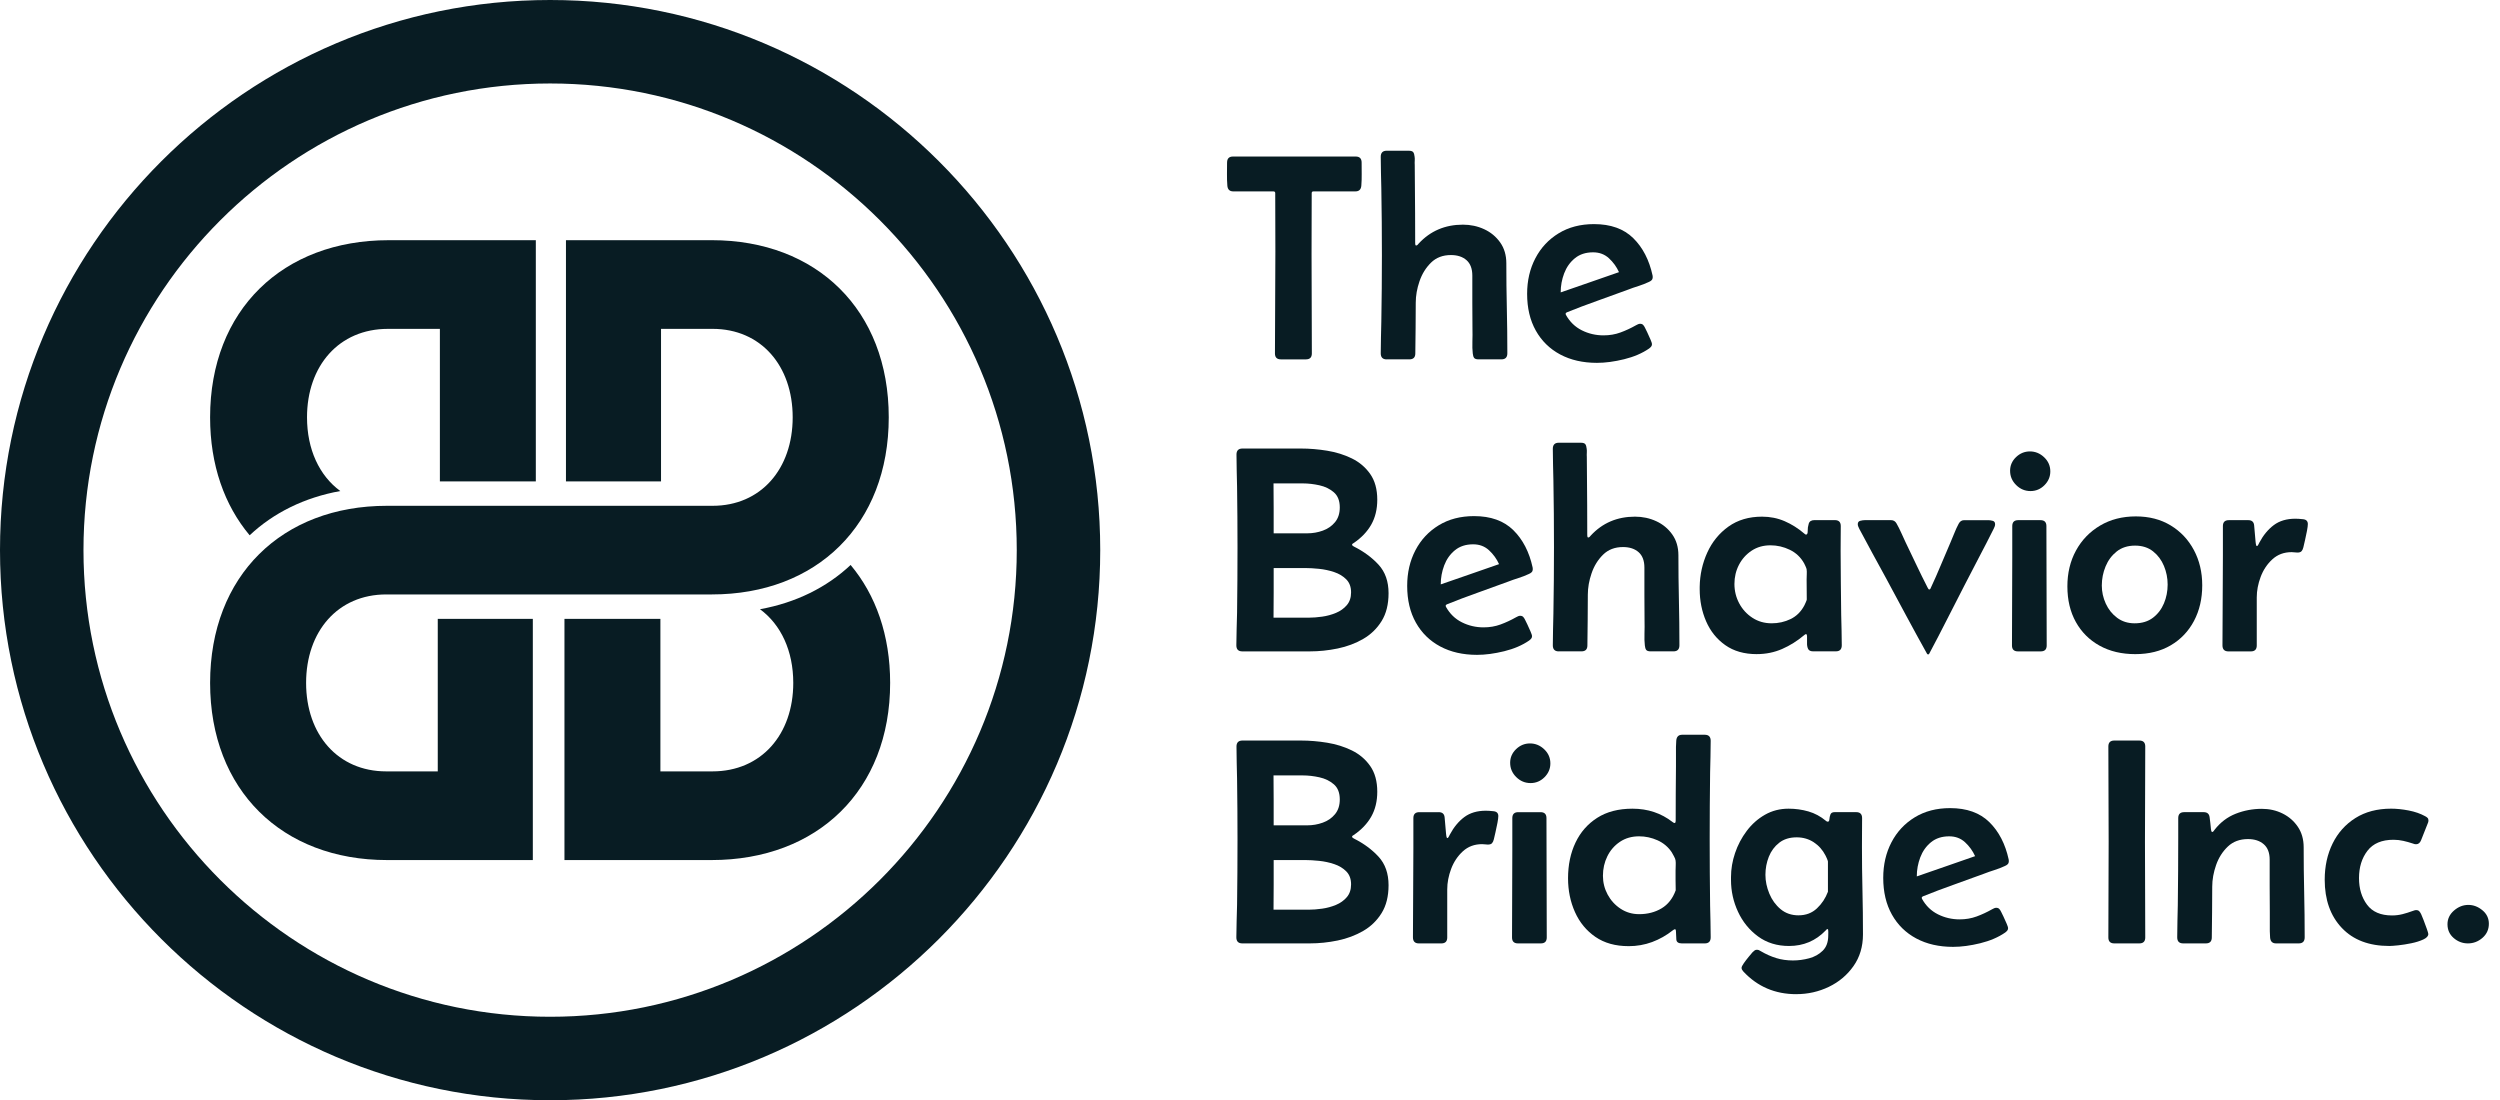
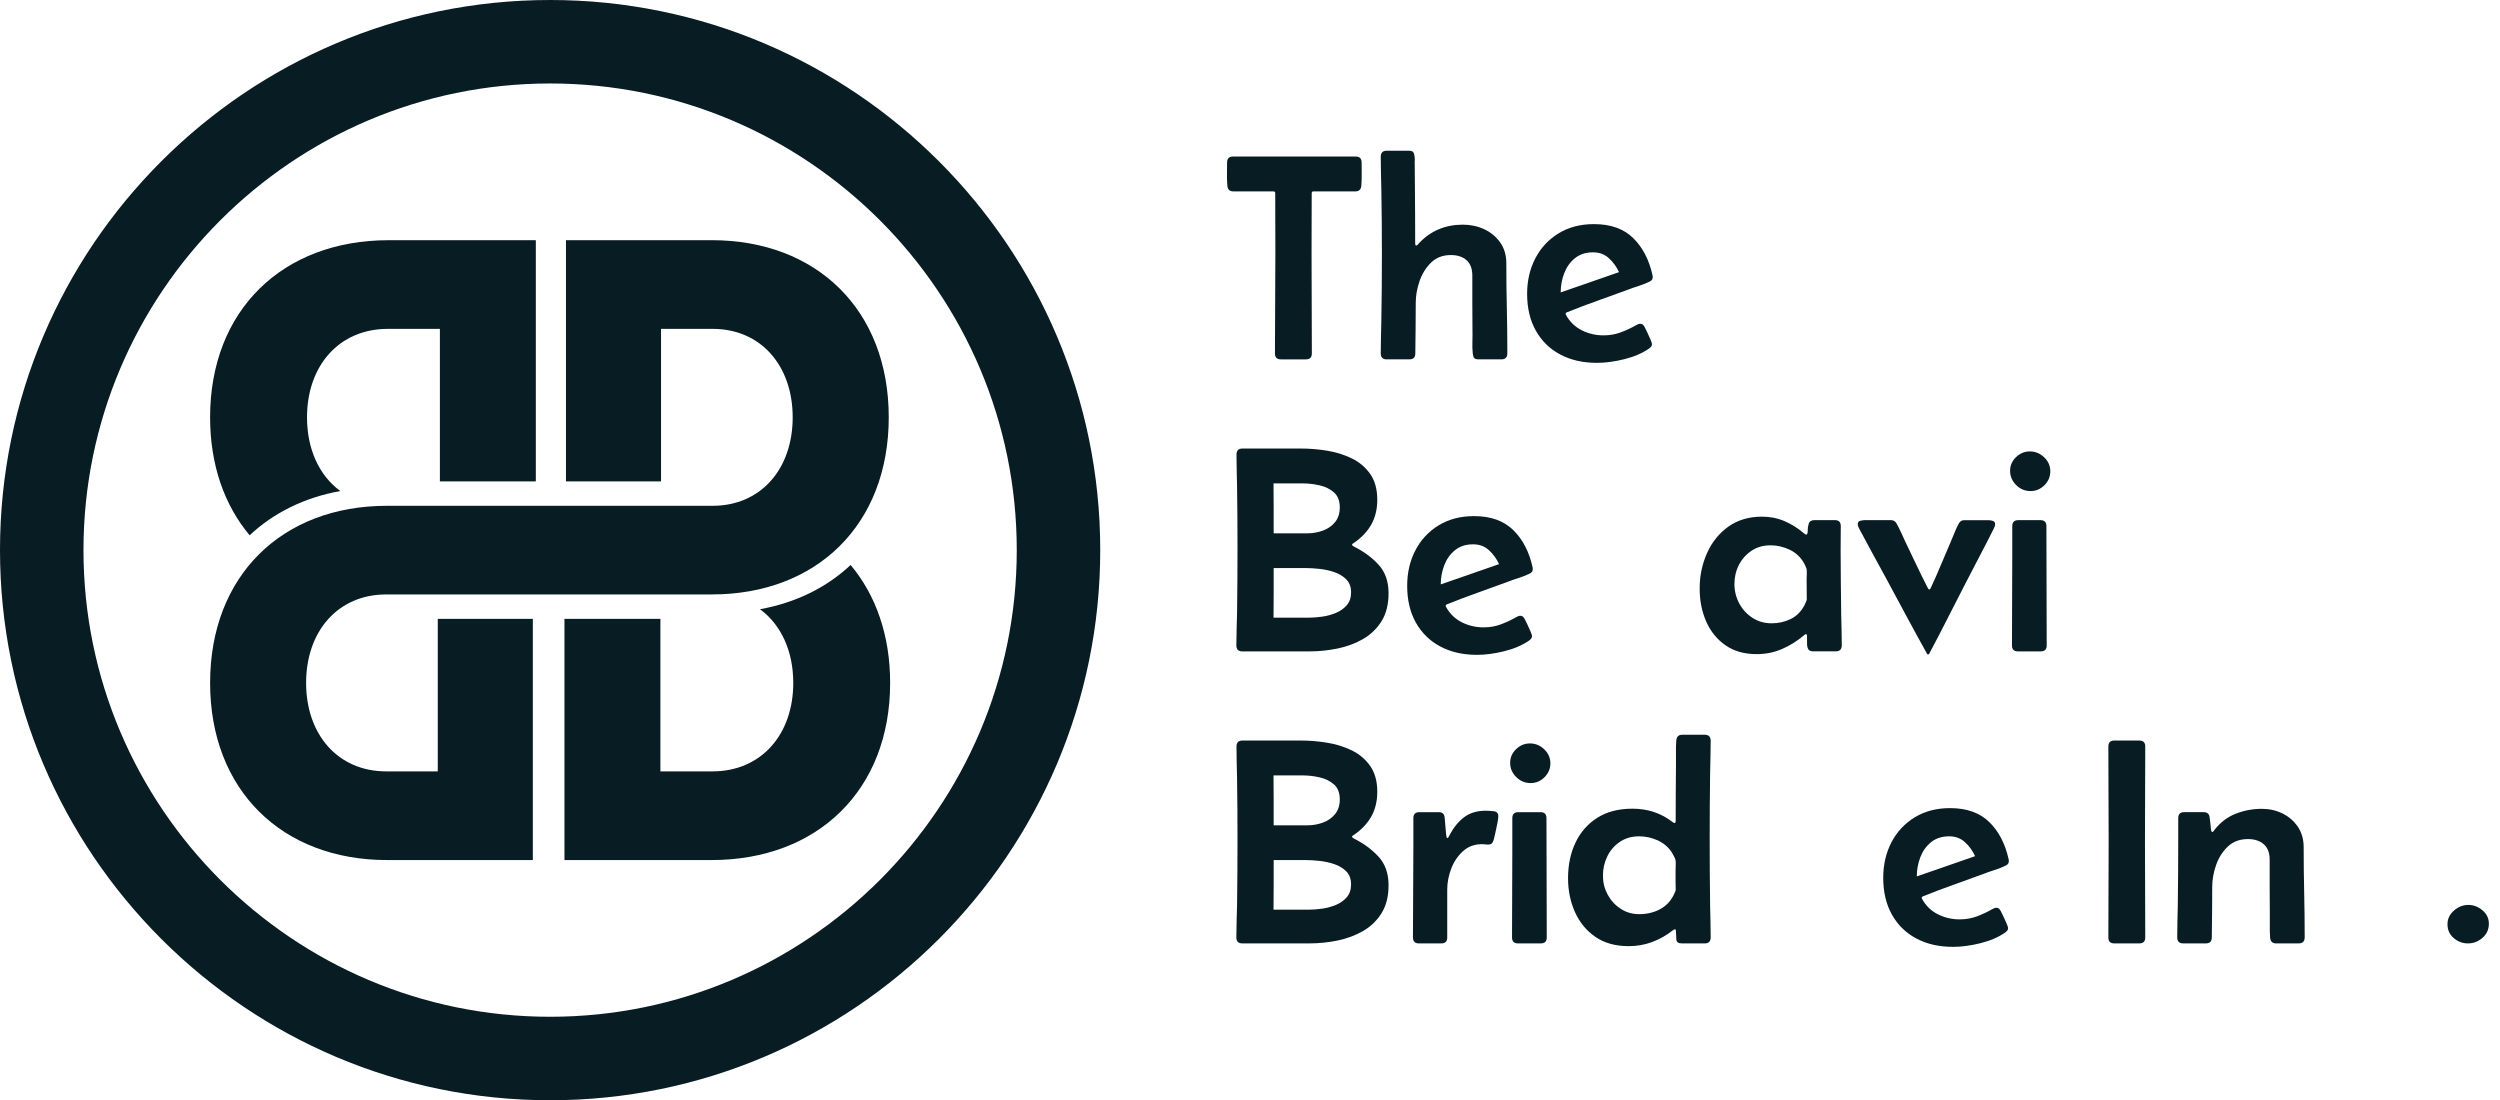
<svg xmlns="http://www.w3.org/2000/svg" id="Layer_2" data-name="Layer 2" viewBox="0 0 294.691 129.693">
  <g id="Layer_2-2" data-name="Layer 2">
    <g>
      <g>
        <path d="M64.846,129.693C29.09,129.693,0,100.603,0,64.846S29.09,0,64.846,0s64.846,29.09,64.846,64.846-29.09,64.847-64.846,64.847ZM64.846,9.84c-30.331,0-55.006,24.676-55.006,55.006s24.676,55.007,55.006,55.007,55.006-24.676,55.006-55.007S95.177,9.84,64.846,9.84Z" fill="#081c23" />
        <g id="Layer_1-2" data-name="Layer 1-2">
          <g>
            <g>
              <path d="M100.269,66.596c-2.82,2.651-6.454,4.452-10.684,5.217,2.475,1.813,3.922,4.917,3.922,8.686,0,6.076-3.77,10.429-9.529,10.429h-6.133v-17.981h-11.309v28.434h17.339c12.489,0,21.052-8.234,21.052-20.883,0-5.615-1.69-10.363-4.662-13.903h.004Z" fill="#081c23" />
              <path d="M24.766,49.195c0,5.615,1.69,10.363,4.662,13.903,2.82-2.651,6.454-4.452,10.684-5.217-2.475-1.813-3.922-4.917-3.922-8.686,0-6.076,3.77-10.429,9.529-10.429h6.133v17.981h11.309v-28.434h-17.339c-12.497,0-21.056,8.234-21.056,20.883Z" fill="#081c23" />
            </g>
            <path d="M83.896,28.312h-17.183v28.434h11.206v-17.981h6.076c5.706,0,9.443,4.353,9.443,10.429s-3.737,10.429-9.443,10.429h-38.379c-12.369-.004-20.85,8.23-20.85,20.875s8.481,20.883,20.858,20.883h17.183v-28.434h-11.206v17.981h-6.076c-5.706,0-9.443-4.353-9.443-10.429s3.737-10.429,9.443-10.429h38.379c12.374,0,20.858-8.234,20.858-20.883s-8.489-20.875-20.866-20.875Z" fill="#081c23" />
          </g>
        </g>
      </g>
      <g>
        <path d="M144.643,19.168c0-.478.233-.717.699-.717h14.463c.466,0,.699.238.699.717,0,.443.002.894.008,1.355s-.008.912-.043,1.355c-.034.455-.268.683-.699.683h-4.946c-.136,0-.205.068-.205.205,0,1.205-.003,2.407-.009,3.607-.006,1.199-.008,2.401-.008,3.606,0,1.944.005,3.892.017,5.842.011,1.95.017,3.897.017,5.842,0,.466-.233.699-.699.699h-2.951c-.466,0-.699-.233-.699-.699,0-2.001.008-4.002.025-6.004.017-2.001.025-3.996.025-5.986l-.017-6.907c0-.137-.074-.205-.222-.205h-4.724c-.433,0-.665-.228-.699-.683-.034-.443-.049-.894-.043-1.355s.009-.912.009-1.355Z" fill="#081c23" />
        <path d="M163.456,42.363c-.466,0-.699-.239-.699-.717,0-.625.009-1.247.026-1.867.017-.619.031-1.242.043-1.867.022-1.308.04-2.615.051-3.923.011-1.308.017-2.615.017-3.923s-.006-2.615-.017-3.923c-.012-1.308-.029-2.615-.051-3.923-.011-.625-.025-1.248-.043-1.868-.017-.619-.026-1.242-.026-1.867,0-.477.233-.717.699-.717h2.593c.273,0,.452.058.537.171.085.114.139.29.162.528.022.148.028.308.017.477-.012.171-.012.336,0,.495l.017,2.285c.011,1.138.019,2.277.025,3.42s.009,2.288.009,3.437c0,.023.002.089.008.196.006.108.043.162.111.162.057,0,.114-.028.171-.085.057-.057.096-.102.119-.137,1.375-1.489,3.115-2.234,5.219-2.234.898,0,1.734.179,2.507.537.773.358,1.401.879,1.885,1.56.483.683.725,1.501.725,2.456,0,1.763.019,3.53.06,5.305.04,1.773.06,3.542.06,5.304,0,.477-.233.717-.699.717h-2.678c-.273,0-.452-.057-.537-.171-.085-.113-.14-.29-.162-.528-.045-.387-.06-.856-.043-1.407s.019-1.032.008-1.441c-.011-1.058-.017-2.111-.017-3.164v-3.163c0-.808-.228-1.413-.682-1.816-.455-.403-1.069-.606-1.842-.606-.955,0-1.737.298-2.345.895-.608.597-1.06,1.327-1.356,2.191-.296.864-.444,1.705-.444,2.524,0,1-.006,1.998-.017,2.993-.012.995-.023,1.992-.034,2.993,0,.466-.233.699-.699.699h-2.678Z" fill="#081c23" />
        <path d="M188.249,42.772c-1.66,0-3.107-.33-4.341-.989-1.233-.659-2.191-1.598-2.873-2.814-.682-1.216-1.023-2.66-1.023-4.332,0-1.558.324-2.956.972-4.195s1.563-2.22,2.746-2.942c1.182-.722,2.569-1.083,4.162-1.083,1.967,0,3.51.552,4.63,1.654,1.12,1.103,1.879,2.57,2.277,4.4.011.034.017.092.017.171,0,.171-.043.299-.128.384-.085.085-.196.156-.333.213-.387.183-.796.341-1.228.477s-.853.284-1.262.443c-1.194.443-2.394.879-3.599,1.305-1.205.427-2.399.879-3.582,1.356-.091.046-.137.102-.137.171,0,.033.011.073.034.119.455.818,1.08,1.427,1.877,1.825.795.398,1.648.597,2.558.597.716,0,1.384-.113,2.004-.342.62-.227,1.231-.511,1.833-.853.08-.045.159-.085.239-.119s.159-.051.239-.051c.159,0,.282.048.367.144.085.097.156.208.213.333.045.079.133.259.264.537s.256.557.376.836c.119.278.179.457.179.537,0,.125-.034.228-.102.307-.068.08-.148.153-.239.222-.808.558-1.788.979-2.942,1.263-1.154.283-2.22.426-3.198.426ZM183.968,34.467c1.148-.398,2.296-.796,3.445-1.194,1.148-.398,2.291-.796,3.428-1.193-.285-.626-.68-1.172-1.185-1.638-.506-.466-1.128-.699-1.868-.699-.864,0-1.581.233-2.149.699-.569.466-.989,1.06-1.262,1.782-.273.723-.409,1.47-.409,2.243Z" fill="#081c23" />
        <path d="M145.752,53.588c0-.478.233-.717.699-.717h6.908c1,0,2.027.085,3.079.256s2.024.475,2.917.912c.893.439,1.614,1.052,2.166,1.843.551.79.827,1.799.827,3.027,0,1.114-.236,2.089-.708,2.925-.472.836-1.163,1.56-2.072,2.175-.034.022-.074.048-.12.076s-.068.071-.068.128c0,.046.026.086.077.12.051.033.094.062.128.085,1.16.58,2.132,1.296,2.917,2.148.784.854,1.177,1.974,1.177,3.36,0,1.308-.273,2.402-.819,3.283-.546.882-1.27,1.584-2.174,2.106-.904.523-1.905.898-3.002,1.126-1.098.228-2.198.341-3.3.341h-7.948c-.466,0-.699-.239-.699-.717,0-.636.011-1.275.034-1.918s.04-1.282.051-1.919c.034-2.559.051-5.117.051-7.675,0-2.389-.017-4.776-.051-7.164-.012-.637-.025-1.273-.043-1.91s-.026-1.268-.026-1.893ZM150.135,62.866h3.974c.625,0,1.23-.105,1.816-.316.585-.21,1.066-.542,1.441-.997.375-.455.562-1.035.562-1.74,0-.784-.233-1.378-.699-1.782-.466-.403-1.035-.679-1.706-.827-.671-.147-1.319-.222-1.944-.222h-3.462c.011.979.017,1.959.017,2.942v2.942ZM150.118,72.809h4.162c.477,0,1-.04,1.569-.12.568-.079,1.111-.227,1.629-.443.517-.216.943-.519,1.279-.912s.503-.895.503-1.51c0-.637-.188-1.145-.563-1.526-.375-.381-.85-.668-1.424-.861s-1.168-.321-1.782-.384c-.614-.062-1.154-.094-1.62-.094h-3.735v2.917c0,.978-.006,1.955-.017,2.934Z" fill="#081c23" />
        <path d="M174.111,77.192c-1.66,0-3.107-.33-4.341-.989-1.233-.659-2.191-1.598-2.873-2.814-.682-1.216-1.023-2.66-1.023-4.332,0-1.558.324-2.956.972-4.195s1.563-2.22,2.746-2.942c1.182-.722,2.569-1.083,4.162-1.083,1.967,0,3.51.552,4.63,1.654,1.12,1.103,1.879,2.57,2.277,4.4.011.034.017.092.017.171,0,.171-.043.299-.128.384-.085.085-.196.156-.333.213-.387.183-.796.341-1.228.477s-.853.284-1.262.443c-1.194.443-2.394.879-3.599,1.305-1.205.427-2.399.879-3.582,1.356-.091.046-.137.102-.137.171,0,.033.011.073.034.119.455.818,1.08,1.427,1.877,1.825.795.398,1.648.597,2.558.597.716,0,1.384-.113,2.004-.342.62-.227,1.231-.511,1.833-.853.08-.045.159-.085.239-.119s.159-.051.239-.051c.159,0,.282.048.367.144.085.097.156.208.213.333.045.079.133.259.264.537s.256.557.376.836c.119.278.179.457.179.537,0,.125-.034.228-.102.307-.068.08-.148.153-.239.222-.808.558-1.788.979-2.942,1.263-1.154.283-2.22.426-3.198.426ZM169.83,68.886c1.148-.398,2.296-.796,3.445-1.194,1.148-.398,2.291-.796,3.428-1.193-.285-.626-.68-1.172-1.185-1.638-.506-.466-1.128-.699-1.868-.699-.864,0-1.581.233-2.149.699-.569.466-.989,1.06-1.262,1.782-.273.723-.409,1.47-.409,2.243Z" fill="#081c23" />
-         <path d="M183.74,76.783c-.466,0-.699-.239-.699-.717,0-.625.009-1.247.026-1.867.017-.619.031-1.242.043-1.867.022-1.308.04-2.615.051-3.923.011-1.308.017-2.615.017-3.923s-.006-2.615-.017-3.923c-.012-1.308-.029-2.615-.051-3.923-.011-.625-.025-1.248-.043-1.868-.017-.619-.026-1.242-.026-1.867,0-.477.233-.717.699-.717h2.593c.273,0,.452.058.537.171.085.114.139.29.162.528.022.148.028.308.017.477-.012.171-.012.336,0,.495l.017,2.285c.011,1.138.019,2.277.025,3.42s.009,2.288.009,3.437c0,.023.002.089.008.196.006.108.043.162.111.162.057,0,.114-.028.171-.085.057-.057.096-.102.119-.137,1.375-1.489,3.115-2.234,5.219-2.234.898,0,1.734.179,2.507.537.773.358,1.401.879,1.885,1.56.483.683.725,1.501.725,2.456,0,1.763.019,3.53.06,5.305.04,1.773.06,3.542.06,5.304,0,.477-.233.717-.699.717h-2.678c-.273,0-.452-.057-.537-.171-.085-.113-.14-.29-.162-.528-.045-.387-.06-.856-.043-1.407s.019-1.032.008-1.441c-.011-1.058-.017-2.111-.017-3.164v-3.163c0-.808-.228-1.413-.682-1.816-.455-.403-1.069-.606-1.842-.606-.955,0-1.737.298-2.345.895-.608.597-1.06,1.327-1.356,2.191-.296.864-.444,1.705-.444,2.524,0,1-.006,1.998-.017,2.993-.012.995-.023,1.992-.034,2.993,0,.466-.233.699-.699.699h-2.678Z" fill="#081c23" />
        <path d="M207.091,77.107c-1.478,0-2.718-.352-3.718-1.058-1.001-.705-1.754-1.64-2.26-2.806-.506-1.165-.759-2.431-.759-3.795v-.273c.022-1.433.321-2.78.895-4.043.574-1.262,1.407-2.282,2.498-3.062,1.092-.778,2.411-1.168,3.957-1.168.955,0,1.845.179,2.669.537s1.595.845,2.311,1.458c.08.08.148.12.205.12.136,0,.202-.143.196-.427s.034-.568.12-.853c.085-.284.31-.427.674-.427h2.405c.466,0,.699.233.699.699,0,.489-.003.979-.009,1.467-.006.489-.008.979-.008,1.467,0,1.251.008,2.508.025,3.769s.031,2.519.043,3.769c.011.591.025,1.185.043,1.782s.025,1.196.025,1.799c0,.477-.233.717-.699.717h-2.678c-.307,0-.506-.1-.597-.299-.091-.198-.131-.435-.12-.707.011-.273.011-.518,0-.733,0-.034-.006-.091-.017-.171-.011-.079-.045-.119-.102-.119-.046,0-.088.017-.128.051-.04.034-.077.062-.111.085-.796.672-1.655,1.209-2.576,1.612s-1.916.606-2.985.606ZM208.831,73.474c.807,0,1.555-.168,2.243-.503.688-.336,1.225-.867,1.611-1.595.023-.046.077-.162.162-.35.085-.189.128-.305.128-.35,0-.398-.003-.796-.008-1.194-.006-.398-.009-.79-.009-1.177,0-.182.006-.384.017-.606s.006-.418-.017-.589c-.011-.079-.054-.198-.128-.357-.074-.159-.128-.273-.162-.342-.398-.716-.961-1.25-1.688-1.603s-1.49-.529-2.285-.529c-.842,0-1.581.211-2.217.631-.637.421-1.134.976-1.493,1.663-.358.689-.537,1.441-.537,2.26,0,.819.188,1.581.563,2.286.375.705.895,1.273,1.56,1.705.665.433,1.419.648,2.26.648Z" fill="#081c23" />
        <path d="M227.277,77.141c-.045,0-.085-.023-.12-.068-.83-1.489-1.651-2.99-2.464-4.503-.813-1.512-1.623-3.019-2.43-4.519-.512-.943-1.029-1.891-1.552-2.84-.523-.949-1.035-1.901-1.535-2.856-.045-.091-.088-.185-.128-.282-.04-.096-.06-.19-.06-.281,0-.216.096-.35.29-.4.193-.052.364-.077.512-.077h3.138c.273,0,.483.131.631.393.193.341.376.702.546,1.083s.341.753.512,1.117c.432.898.861,1.797,1.288,2.694.426.898.867,1.791,1.322,2.678.023.034.048.077.077.128.028.052.065.077.111.077.057,0,.1-.025.128-.077.028-.051.048-.094.06-.128.409-.875.801-1.765,1.177-2.669.375-.904.756-1.799,1.143-2.687.159-.363.312-.733.46-1.108s.312-.733.495-1.074c.148-.284.364-.427.648-.427h2.848c.159,0,.333.025.52.077.188.051.282.185.282.4,0,.092-.017.183-.051.273s-.074.182-.12.273c-.557,1.114-1.128,2.226-1.714,3.335-.586,1.108-1.163,2.22-1.731,3.334-.693,1.342-1.381,2.687-2.063,4.033-.682,1.348-1.381,2.692-2.098,4.034-.034.045-.074.068-.119.068Z" fill="#081c23" />
        <path d="M236.942,55.498c0-.626.233-1.163.699-1.612.466-.449,1.012-.674,1.637-.674.637,0,1.197.231,1.68.691.483.46.725,1.015.725,1.662,0,.626-.23,1.169-.691,1.629-.46.461-1.009.691-1.645.691-.648,0-1.211-.236-1.688-.708s-.716-1.032-.716-1.68ZM237.198,65.782v-3.769c0-.466.233-.699.699-.699h2.627c.466,0,.699.233.699.699,0,2.343.005,4.688.017,7.036.011,2.348.017,4.692.017,7.035,0,.466-.233.699-.699.699h-2.695c-.466,0-.699-.233-.699-.699,0-1.717.005-3.434.017-5.151.011-1.716.017-3.434.017-5.15Z" fill="#081c23" />
-         <path d="M243.695,69.125c0-1.58.338-2.99,1.015-4.229s1.623-2.22,2.84-2.942c1.217-.722,2.621-1.083,4.213-1.083,1.569,0,2.939.355,4.11,1.066,1.171.71,2.083,1.68,2.737,2.907.654,1.228.981,2.61.981,4.144,0,1.581-.324,2.982-.972,4.205-.648,1.222-1.56,2.18-2.737,2.873-1.177.694-2.573,1.041-4.188,1.041-1.603,0-3.005-.333-4.204-.998-1.2-.665-2.132-1.595-2.797-2.788-.665-1.194-.998-2.593-.998-4.196ZM251.676,64.315c-.864,0-1.586.231-2.166.69-.58.461-1.018,1.049-1.313,1.766-.295.717-.443,1.467-.443,2.251,0,.739.156,1.45.469,2.133.312.682.759,1.239,1.339,1.671.58.433,1.268.648,2.063.648.864,0,1.583-.219,2.158-.657.574-.438,1.006-1.003,1.296-1.696s.435-1.433.435-2.218c0-.762-.145-1.492-.435-2.191s-.719-1.273-1.288-1.723c-.569-.449-1.274-.674-2.115-.674Z" fill="#081c23" />
-         <path d="M265.013,61.313c.432,0,.665.211.699.631l.17,1.944c0,.012.011.094.034.248.023.153.062.23.12.23.057,0,.116-.061.179-.188.062-.125.1-.198.111-.222.466-.875,1.034-1.563,1.706-2.063.67-.5,1.518-.75,2.541-.75.239,0,.543.019.913.06.369.04.554.23.554.571,0,.17-.034.438-.102.802-.068.363-.145.731-.231,1.1-.085.37-.151.651-.196.845s-.117.344-.213.451c-.097.108-.259.162-.486.162-.114,0-.225-.008-.333-.025-.108-.017-.225-.025-.35-.025-.898,0-1.654.281-2.269.844-.614.564-1.074,1.254-1.381,2.072-.307.819-.46,1.627-.46,2.423v5.662c0,.466-.233.699-.699.699h-2.644c-.466,0-.699-.239-.699-.717,0-1.762.009-3.522.026-5.278s.025-3.511.025-5.262v-3.514c0-.466.233-.699.699-.699h2.286Z" fill="#081c23" />
        <path d="M145.752,88.009c0-.478.233-.717.699-.717h6.908c1,0,2.027.085,3.079.256s2.024.475,2.917.912c.893.439,1.614,1.052,2.166,1.843.551.79.827,1.799.827,3.027,0,1.114-.236,2.089-.708,2.925-.472.836-1.163,1.56-2.072,2.175-.034.022-.074.048-.12.076s-.068.071-.068.128c0,.046.026.086.077.12.051.033.094.062.128.085,1.16.58,2.132,1.296,2.917,2.148.784.854,1.177,1.974,1.177,3.36,0,1.308-.273,2.402-.819,3.283-.546.882-1.27,1.584-2.174,2.106-.904.523-1.905.898-3.002,1.126-1.098.228-2.198.341-3.3.341h-7.948c-.466,0-.699-.239-.699-.717,0-.636.011-1.275.034-1.918s.04-1.282.051-1.919c.034-2.559.051-5.117.051-7.675,0-2.389-.017-4.776-.051-7.164-.012-.637-.025-1.273-.043-1.91s-.026-1.268-.026-1.893ZM150.135,97.287h3.974c.625,0,1.23-.105,1.816-.316.585-.21,1.066-.542,1.441-.997.375-.455.562-1.035.562-1.74,0-.784-.233-1.378-.699-1.782-.466-.403-1.035-.679-1.706-.827-.671-.147-1.319-.222-1.944-.222h-3.462c.011.979.017,1.959.017,2.942v2.942ZM150.118,107.23h4.162c.477,0,1-.04,1.569-.12.568-.079,1.111-.227,1.629-.443.517-.216.943-.519,1.279-.912s.503-.895.503-1.51c0-.637-.188-1.145-.563-1.526-.375-.381-.85-.668-1.424-.861s-1.168-.321-1.782-.384c-.614-.062-1.154-.094-1.62-.094h-3.735v2.917c0,.978-.006,1.955-.017,2.934Z" fill="#081c23" />
        <path d="M169.589,95.734c.432,0,.665.211.699.631l.17,1.944c0,.012.011.094.034.248.023.153.062.23.12.23.057,0,.116-.061.179-.188.062-.125.1-.198.111-.222.466-.875,1.034-1.563,1.706-2.063.67-.5,1.518-.75,2.541-.75.239,0,.543.019.913.06.369.04.554.23.554.571,0,.17-.034.438-.102.802-.068.363-.145.731-.231,1.1-.085.37-.151.651-.196.845s-.117.344-.213.451c-.097.108-.259.162-.486.162-.114,0-.225-.008-.333-.025-.108-.017-.225-.025-.35-.025-.898,0-1.654.281-2.269.844-.614.564-1.074,1.254-1.381,2.072-.307.819-.46,1.627-.46,2.423v5.662c0,.466-.233.699-.699.699h-2.644c-.466,0-.699-.239-.699-.717,0-1.762.009-3.522.026-5.278s.025-3.511.025-5.262v-3.514c0-.466.233-.699.699-.699h2.286Z" fill="#081c23" />
        <path d="M178.011,89.919c0-.626.233-1.163.699-1.612.466-.449,1.012-.674,1.637-.674.637,0,1.197.231,1.68.691.483.46.725,1.015.725,1.662,0,.626-.23,1.169-.691,1.629-.46.461-1.009.691-1.645.691-.648,0-1.211-.236-1.688-.708s-.716-1.032-.716-1.68ZM178.267,100.203v-3.769c0-.466.233-.699.699-.699h2.627c.466,0,.699.233.699.699,0,2.343.005,4.688.017,7.036.011,2.348.017,4.692.017,7.035,0,.466-.233.699-.699.699h-2.695c-.466,0-.699-.233-.699-.699,0-1.717.005-3.434.017-5.151.011-1.716.017-3.434.017-5.15Z" fill="#081c23" />
        <path d="M191.966,111.528c-1.546,0-2.849-.364-3.906-1.092-1.058-.728-1.859-1.699-2.405-2.916-.546-1.217-.819-2.547-.819-3.991,0-1.569.292-2.971.878-4.204.585-1.234,1.441-2.209,2.567-2.926,1.125-.716,2.507-1.074,4.144-1.074,1.808,0,3.382.523,4.724,1.569.102.079.182.119.239.119.068,0,.108-.04.119-.119.011-.08.017-.137.017-.171,0-1.068.002-2.132.008-3.189s.014-2.12.026-3.189c.011-.5.011-1.009,0-1.526-.012-.518,0-1.02.034-1.51.034-.466.267-.699.699-.699h2.661c.466,0,.699.239.699.717,0,.625-.008,1.248-.025,1.867-.017.62-.032,1.243-.043,1.868-.034,2.603-.051,5.219-.051,7.846,0,2.615.017,5.231.051,7.846.011.625.026,1.248.043,1.867.017.62.025,1.242.025,1.867,0,.477-.233.717-.699.717h-2.695c-.421,0-.64-.159-.657-.477s-.031-.625-.043-.921c0-.034-.006-.088-.017-.162-.012-.074-.045-.111-.102-.111-.057,0-.136.04-.239.12-.762.603-1.581,1.065-2.456,1.39s-1.802.486-2.78.486ZM193.212,107.759c1,0,1.881-.228,2.644-.683.762-.454,1.319-1.165,1.671-2.132-.012-.398-.017-.79-.017-1.177v-1.159c0-.183.005-.381.017-.598.011-.216.005-.409-.017-.579-.011-.125-.074-.29-.188-.495-.114-.205-.199-.358-.256-.461-.421-.636-.981-1.11-1.68-1.424-.699-.312-1.424-.469-2.174-.469-.864,0-1.618.216-2.26.648-.642.432-1.137,1-1.484,1.705-.347.705-.52,1.473-.52,2.303,0,.784.185,1.52.554,2.209.37.688.878,1.244,1.527,1.671.648.427,1.375.64,2.183.64Z" fill="#081c23" />
-         <path d="M211.736,117.19c-2.49,0-4.565-.887-6.225-2.66-.057-.068-.108-.137-.153-.205-.046-.068-.068-.147-.068-.238,0-.114.088-.296.264-.546.176-.251.37-.504.58-.759.21-.256.355-.43.435-.52.079-.08.159-.151.239-.213.079-.064.176-.095.29-.095.091,0,.173.018.248.052.074.034.145.073.213.119.603.352,1.208.623,1.816.81.608.188,1.265.281,1.97.281.637,0,1.273-.085,1.91-.256s1.171-.469,1.603-.895c.432-.427.648-1.02.648-1.782,0-.057.002-.199.008-.427s-.025-.341-.094-.341c-.045,0-.088.022-.128.068-.04.045-.071.079-.094.102-1.171,1.217-2.609,1.824-4.315,1.824-1.41,0-2.627-.375-3.65-1.125-1.023-.751-1.811-1.72-2.362-2.908-.552-1.188-.827-2.437-.827-3.744v-.341c0-.943.159-1.888.477-2.831.318-.944.776-1.813,1.373-2.609.597-.796,1.313-1.433,2.149-1.91s1.765-.717,2.789-.717c.807,0,1.586.108,2.337.324.75.216,1.438.586,2.063,1.108.068.068.142.102.222.102.114,0,.176-.094.188-.281s.051-.376.12-.564.233-.281.495-.281h2.541c.466,0,.7.233.7.699,0,.558-.003,1.12-.009,1.688-.006.569-.008,1.138-.008,1.706,0,1.717.019,3.434.06,5.15.04,1.717.06,3.439.06,5.168,0,1.433-.373,2.678-1.117,3.735s-1.714,1.873-2.908,2.447-2.473.861-3.838.861ZM212.008,107.895c.864,0,1.586-.273,2.166-.819.58-.545,1.012-1.199,1.296-1.961v-3.564c0-.046-.04-.162-.119-.35-.08-.188-.131-.299-.154-.333-.341-.671-.807-1.199-1.398-1.586s-1.262-.58-2.013-.58c-.83,0-1.518.213-2.063.64-.546.427-.953.976-1.22,1.645-.267.672-.401,1.382-.401,2.133,0,.739.154,1.478.46,2.217.307.739.75,1.351,1.331,1.834s1.285.725,2.115.725Z" fill="#081c23" />
        <path d="M230.226,111.613c-1.66,0-3.107-.33-4.341-.989-1.233-.659-2.191-1.598-2.873-2.814-.682-1.216-1.023-2.66-1.023-4.332,0-1.558.324-2.956.972-4.195s1.563-2.22,2.746-2.942c1.182-.722,2.569-1.083,4.162-1.083,1.967,0,3.51.552,4.63,1.654,1.12,1.103,1.879,2.57,2.277,4.4.011.034.017.092.017.171,0,.171-.043.299-.128.384-.085.085-.196.156-.333.213-.387.183-.796.341-1.228.477s-.853.284-1.262.443c-1.194.443-2.394.879-3.599,1.305-1.205.427-2.399.879-3.582,1.356-.091.046-.137.102-.137.171,0,.033.011.073.034.119.455.818,1.08,1.427,1.877,1.825.795.398,1.648.597,2.558.597.716,0,1.384-.113,2.004-.342.62-.227,1.231-.511,1.833-.853.08-.045.159-.085.239-.119s.159-.051.239-.051c.159,0,.282.048.367.144.085.097.156.208.213.333.045.079.133.259.264.537s.256.557.376.836c.119.278.179.457.179.537,0,.125-.034.228-.102.307-.068.08-.148.153-.239.222-.808.558-1.788.979-2.942,1.263-1.154.283-2.22.426-3.198.426ZM225.945,103.307c1.148-.398,2.296-.796,3.445-1.194,1.148-.398,2.291-.796,3.428-1.193-.285-.626-.68-1.172-1.185-1.638-.506-.466-1.128-.699-1.868-.699-.864,0-1.581.233-2.149.699-.569.466-.989,1.06-1.262,1.782-.273.723-.409,1.47-.409,2.243Z" fill="#081c23" />
        <path d="M248.526,87.991c0-.466.233-.699.699-.699h2.951c.466,0,.699.233.699.699,0,1.876-.006,3.752-.017,5.629-.011,1.876-.017,3.752-.017,5.628s.006,3.752.017,5.628c.011,1.877.017,3.753.017,5.629,0,.466-.233.699-.699.699h-2.951c-.466,0-.699-.233-.699-.699,0-1.876.005-3.752.017-5.629.011-1.876.017-3.752.017-5.628s-.006-3.752-.017-5.628c-.012-1.877-.017-3.753-.017-5.629Z" fill="#081c23" />
        <path d="M259.764,95.734c.42,0,.653.205.699.614.034.228.062.455.085.683s.045.454.068.682c0,.023.011.088.034.196.022.108.062.162.119.162.057,0,.111-.034.162-.102s.088-.119.111-.153c.683-.876,1.512-1.507,2.49-1.894.978-.386,2.007-.58,3.087-.58.887,0,1.703.185,2.448.555.745.37,1.344.893,1.799,1.569.455.677.682,1.481.682,2.413,0,1.763.02,3.53.06,5.305.04,1.773.06,3.542.06,5.304,0,.477-.233.717-.699.717h-2.678c-.433,0-.665-.233-.7-.699-.034-.489-.045-.981-.034-1.476.011-.494.011-.986,0-1.476-.012-1.046-.017-2.086-.017-3.121v-3.103c0-.808-.233-1.413-.699-1.816-.467-.403-1.086-.606-1.859-.606-.966,0-1.76.296-2.379.887s-1.08,1.319-1.381,2.183c-.301.864-.452,1.712-.452,2.542,0,1-.006,1.998-.017,2.993-.012.995-.023,1.992-.034,2.993,0,.466-.233.699-.699.699h-2.678c-.466,0-.699-.239-.699-.717,0-.636.009-1.27.026-1.901s.031-1.259.043-1.885c.034-2.66.051-5.321.051-7.981v-2.286c0-.466.233-.699.699-.699h2.303Z" fill="#081c23" />
-         <path d="M284.824,107.281c.159,0,.281.051.367.153s.156.217.213.342c.045.091.136.312.273.665.137.352.265.699.384,1.04.12.341.179.546.179.614,0,.25-.196.466-.588.647-.392.183-.861.33-1.407.444-.545.113-1.063.195-1.552.247-.489.051-.836.076-1.04.076-2.399,0-4.27-.71-5.611-2.132-1.342-1.421-2.013-3.314-2.013-5.68,0-1.58.31-3.001.93-4.264.62-1.262,1.515-2.263,2.686-3.002,1.171-.738,2.576-1.108,4.213-1.108.637,0,1.325.071,2.064.213.739.143,1.387.367,1.944.674.113.058.207.122.281.196.074.074.111.179.111.315,0,.114-.028.228-.085.341l-.784,1.978c-.126.319-.324.477-.597.477-.114,0-.239-.027-.375-.085-.376-.125-.75-.231-1.126-.315-.375-.085-.762-.128-1.16-.128-1.376,0-2.397.433-3.062,1.296-.665.864-.998,1.94-.998,3.224,0,1.239.315,2.283.946,3.13.631.848,1.612,1.27,2.942,1.27.432,0,.847-.051,1.245-.153.398-.102.795-.228,1.194-.375.068-.022.136-.046.205-.068s.142-.034.222-.034Z" fill="#081c23" />
-         <path d="M288.5,108.953c0-.637.256-1.177.767-1.621.512-.443,1.075-.665,1.689-.665.603,0,1.157.211,1.663.632.506.42.759.949.759,1.586,0,.671-.251,1.226-.75,1.663-.5.438-1.075.656-1.723.656-.625,0-1.183-.21-1.671-.631-.489-.421-.733-.961-.733-1.62Z" fill="#081c23" />
+         <path d="M288.5,108.953c0-.637.256-1.177.767-1.621.512-.443,1.075-.665,1.689-.665.603,0,1.157.211,1.663.632.506.42.759.949.759,1.586,0,.671-.251,1.226-.75,1.663-.5.438-1.075.656-1.723.656-.625,0-1.183-.21-1.671-.631-.489-.421-.733-.961-.733-1.62" fill="#081c23" />
      </g>
    </g>
  </g>
</svg>